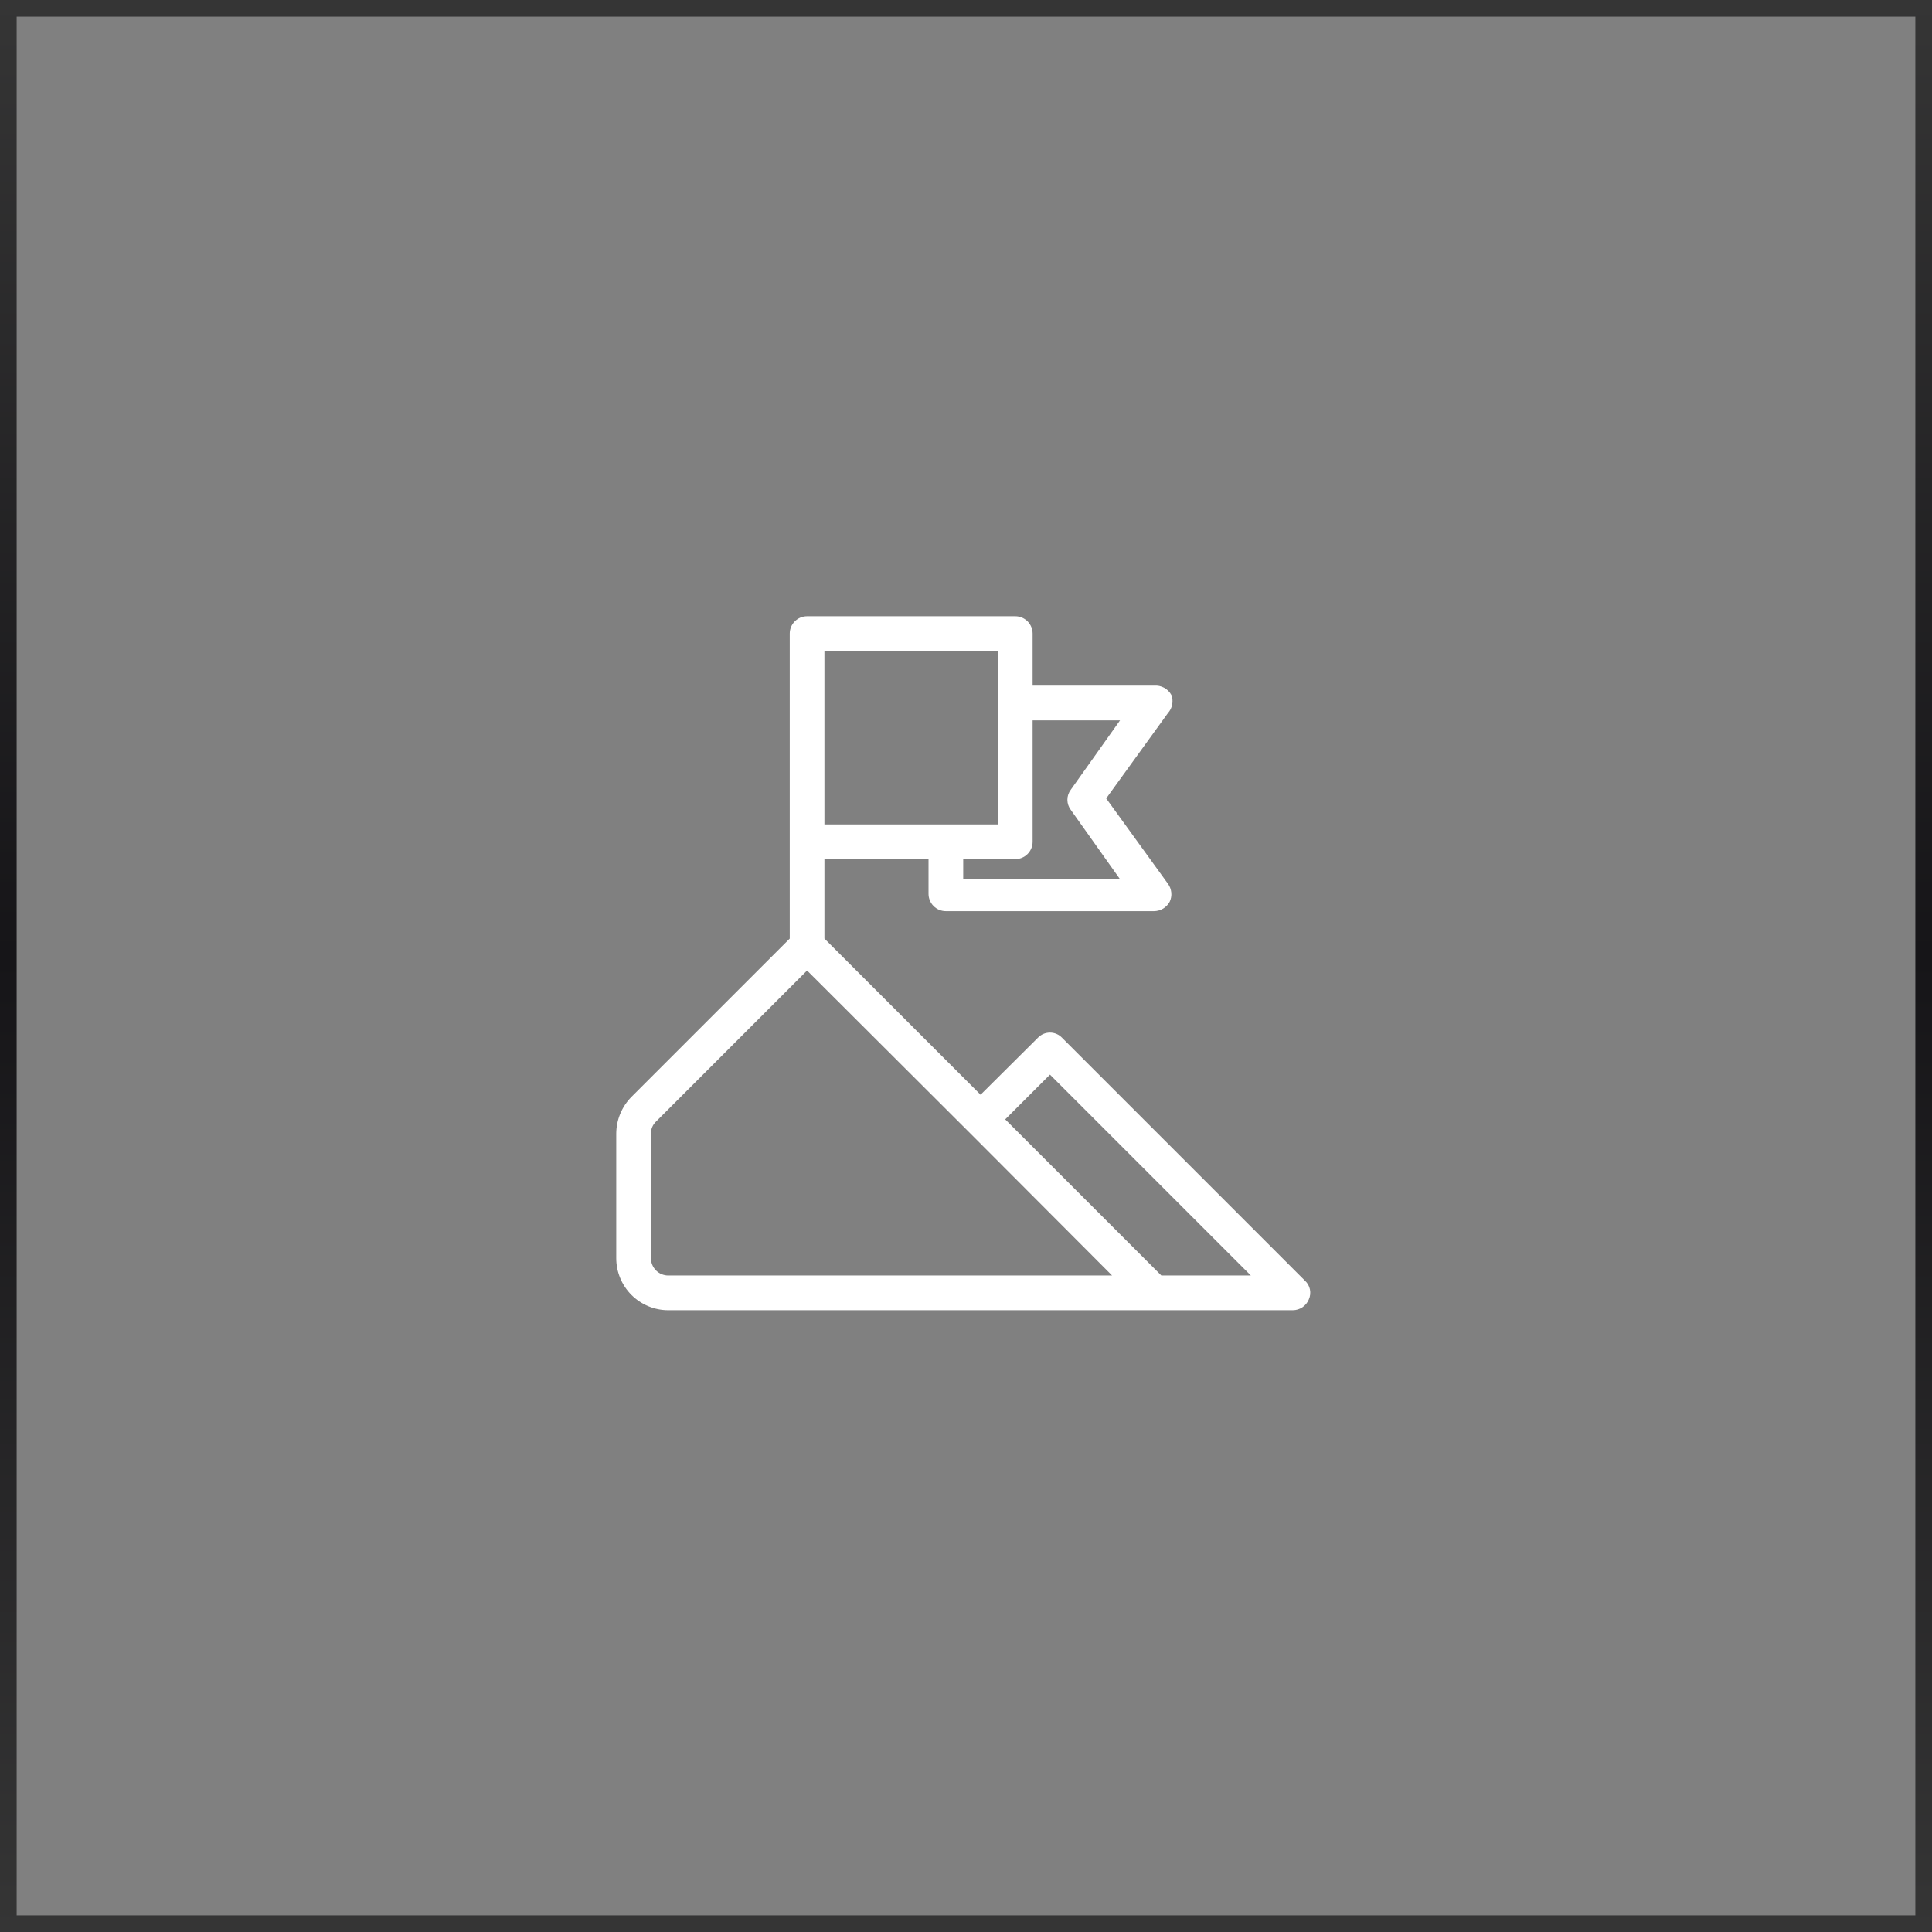
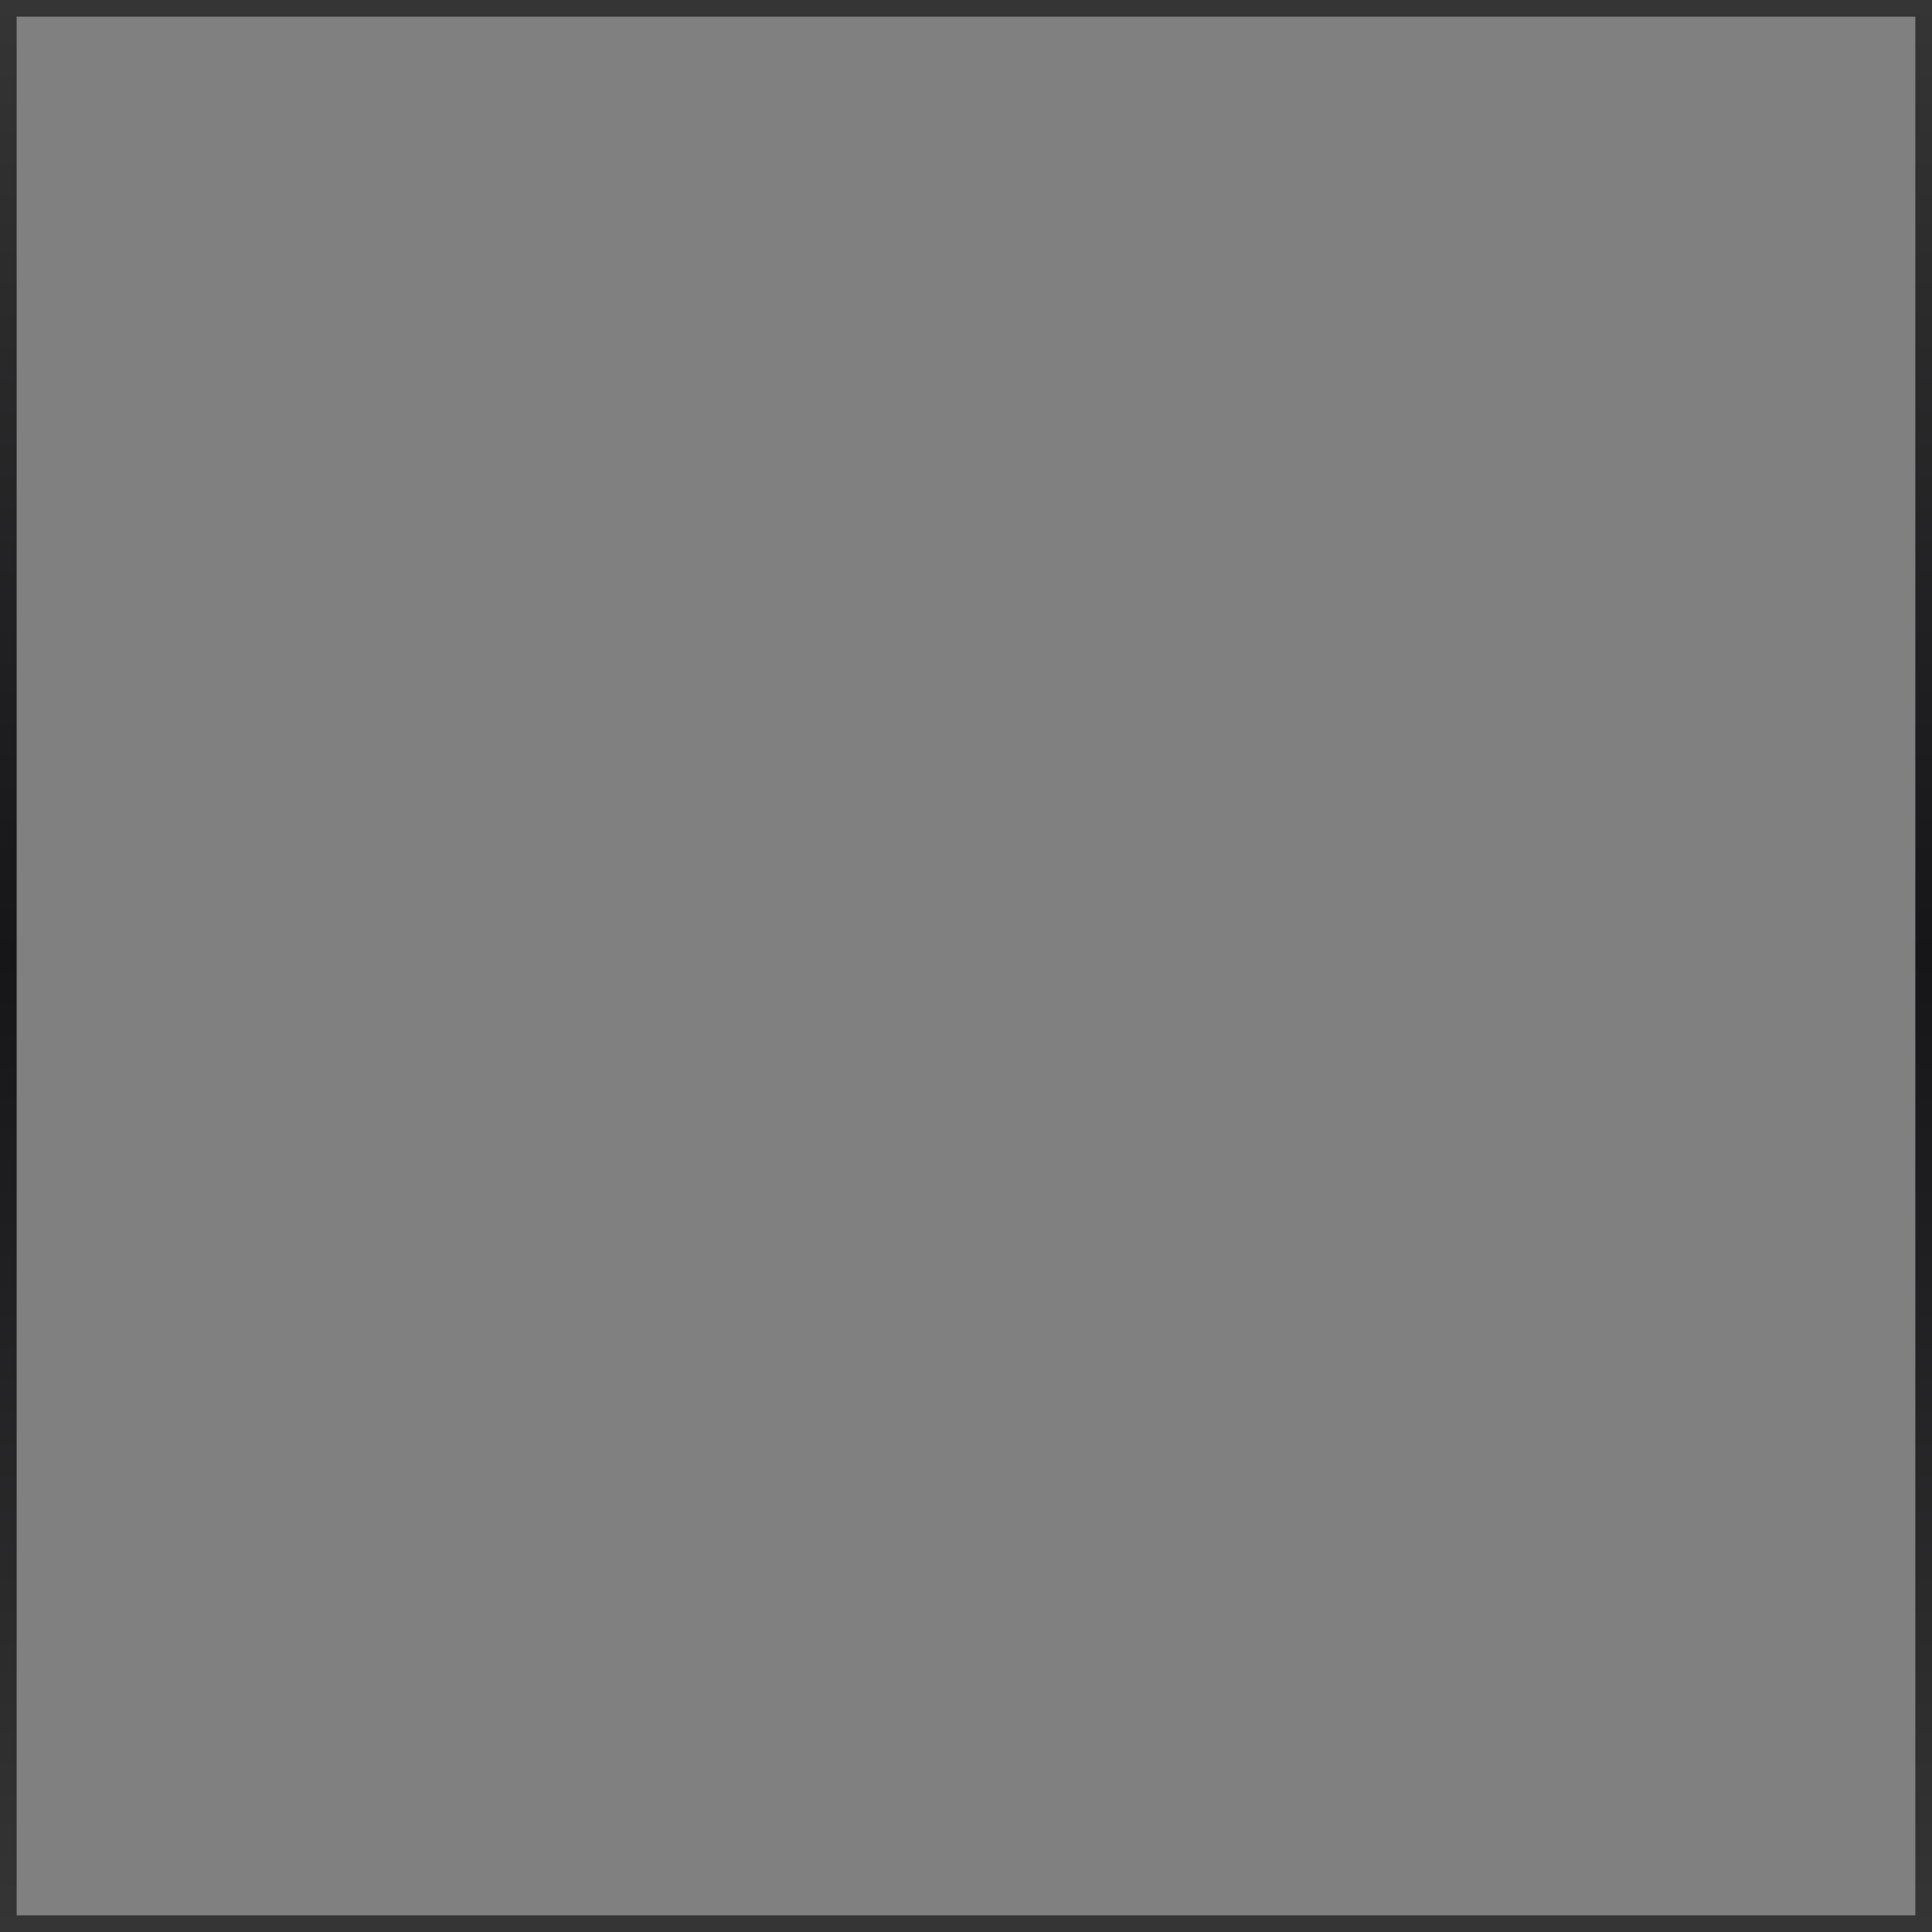
<svg xmlns="http://www.w3.org/2000/svg" width="116" height="116" viewBox="0 0 116 116" fill="none">
  <rect x="0" y="0" width="116" height="116" fill="#808080" stroke="none" />
  <rect x="0.5" y="0.5" width="115" height="115" stroke="url(#paint0_linear_2403_587)" />
-   <path d="M78.354 76.896L63.771 62.312C63.677 62.213 63.564 62.133 63.439 62.079C63.313 62.025 63.178 61.997 63.042 61.997C62.905 61.997 62.77 62.025 62.644 62.079C62.519 62.133 62.406 62.213 62.312 62.312L58.875 65.729L49.5 56.354V51.583H55.75V53.667C55.75 53.943 55.86 54.208 56.055 54.403C56.25 54.599 56.515 54.708 56.792 54.708H69.292C69.484 54.706 69.672 54.653 69.837 54.554C70.001 54.455 70.137 54.314 70.229 54.146C70.311 53.973 70.345 53.781 70.326 53.59C70.308 53.399 70.238 53.217 70.125 53.062L66.417 47.938L70.125 42.812C70.256 42.668 70.344 42.491 70.381 42.3C70.418 42.109 70.401 41.911 70.333 41.729C70.233 41.544 70.081 41.393 69.896 41.293C69.711 41.193 69.501 41.149 69.292 41.167H62V38.042C62 37.765 61.89 37.5 61.695 37.305C61.5 37.11 61.235 37 60.958 37H48.458C48.182 37 47.917 37.11 47.722 37.305C47.526 37.5 47.417 37.765 47.417 38.042V56.354L37.917 65.854C37.334 66.442 37.005 67.235 37 68.062V75.542C37 76.371 37.329 77.165 37.915 77.751C38.501 78.337 39.296 78.667 40.125 78.667H77.625C77.831 78.666 78.031 78.604 78.202 78.489C78.373 78.374 78.505 78.211 78.583 78.021C78.668 77.833 78.692 77.623 78.651 77.421C78.61 77.219 78.506 77.035 78.354 76.896ZM67.25 43.25L64.292 47.417C64.16 47.59 64.088 47.803 64.088 48.021C64.088 48.239 64.16 48.451 64.292 48.625L67.25 52.792H57.833V51.583H60.958C61.235 51.583 61.5 51.474 61.695 51.278C61.89 51.083 62 50.818 62 50.542V43.25H67.25ZM59.917 49.5H49.5V39.083H59.917V49.5ZM40.125 76.583C39.849 76.583 39.584 76.474 39.388 76.278C39.193 76.083 39.083 75.818 39.083 75.542V68.062C39.082 67.926 39.109 67.79 39.162 67.665C39.216 67.539 39.296 67.426 39.396 67.333L48.458 58.271L58.146 67.938L66.771 76.583H40.125ZM69.729 76.583L60.354 67.208L63.042 64.521L75.104 76.583H69.729Z" fill="white" />
  <defs>
    <linearGradient id="paint0_linear_2403_587" x1="58" y1="0" x2="58" y2="116" gradientUnits="userSpaceOnUse">
      <stop stop-color="#353535" />
      <stop offset="0.495" stop-color="#161518" />
      <stop offset="1" stop-color="#353535" />
    </linearGradient>
  </defs>
</svg>